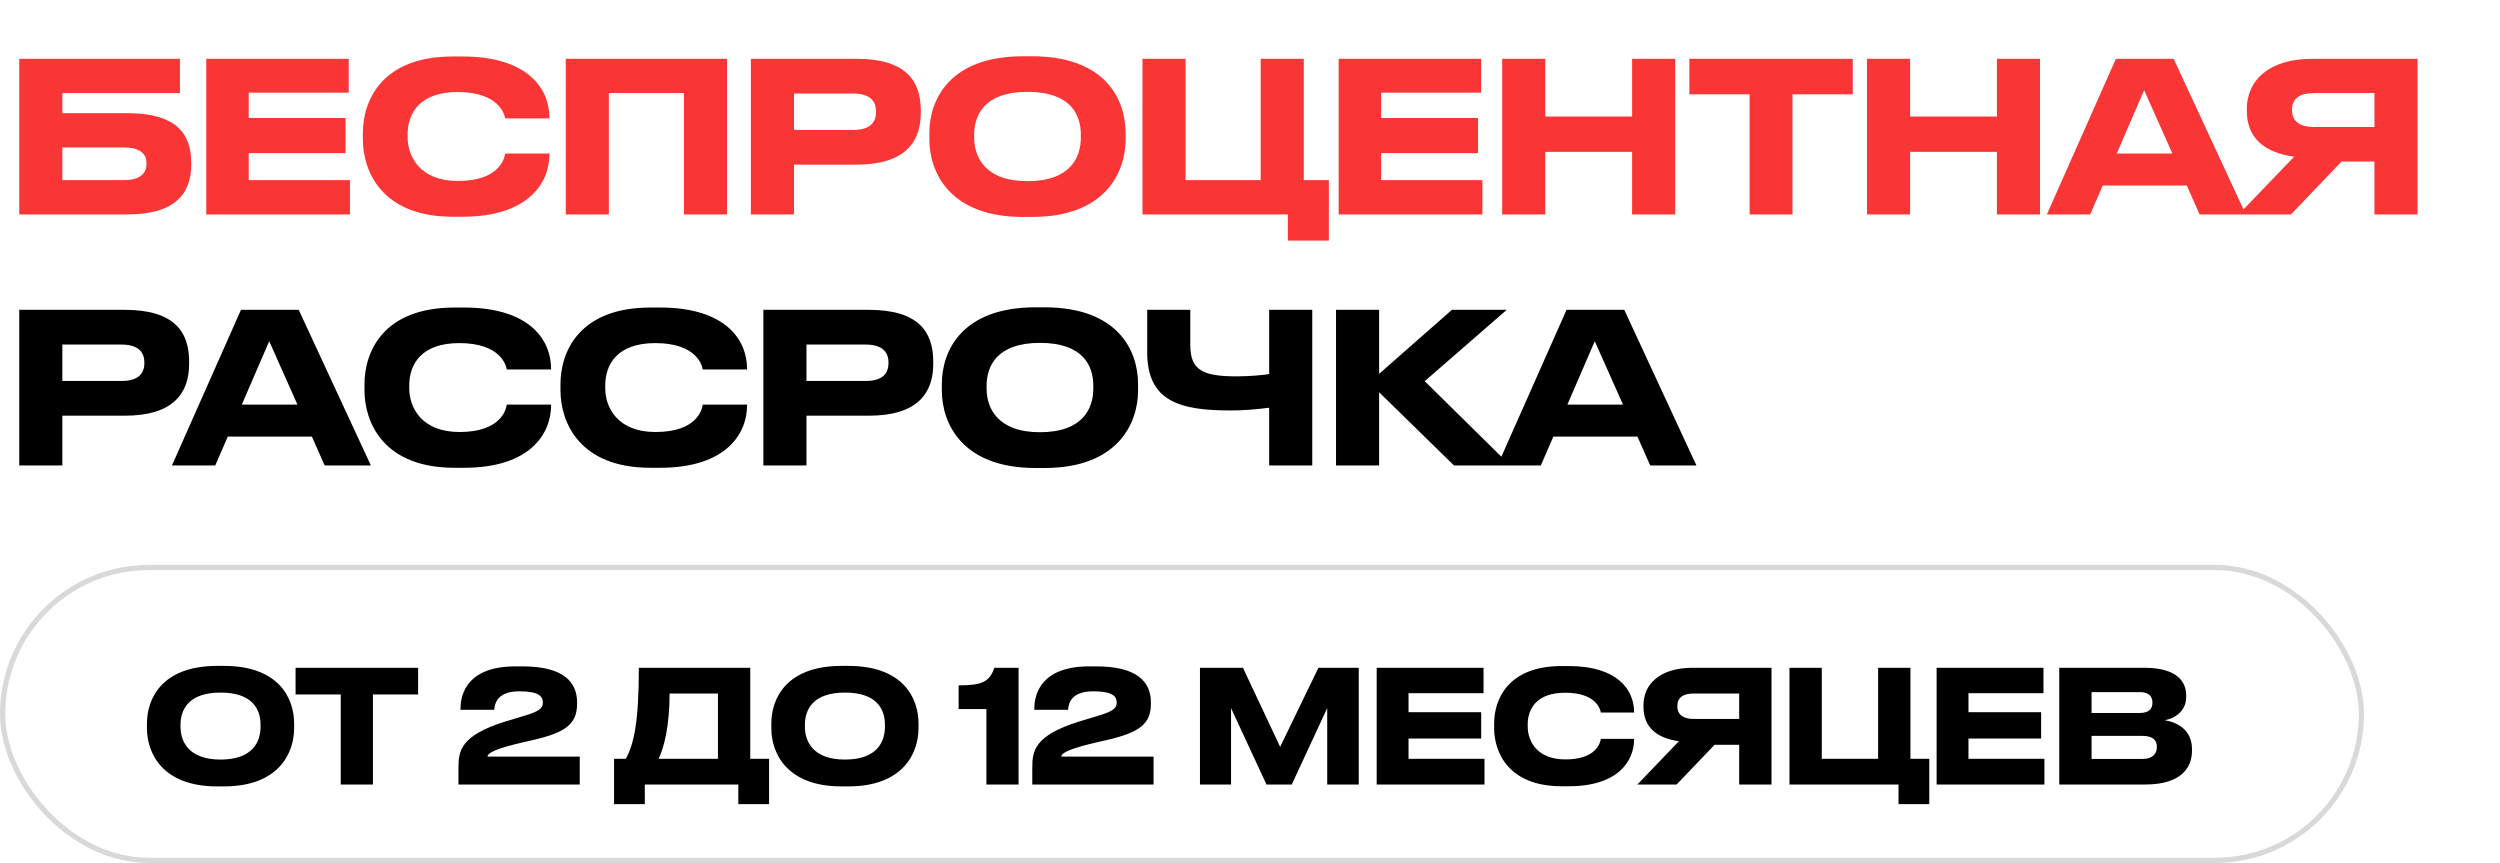
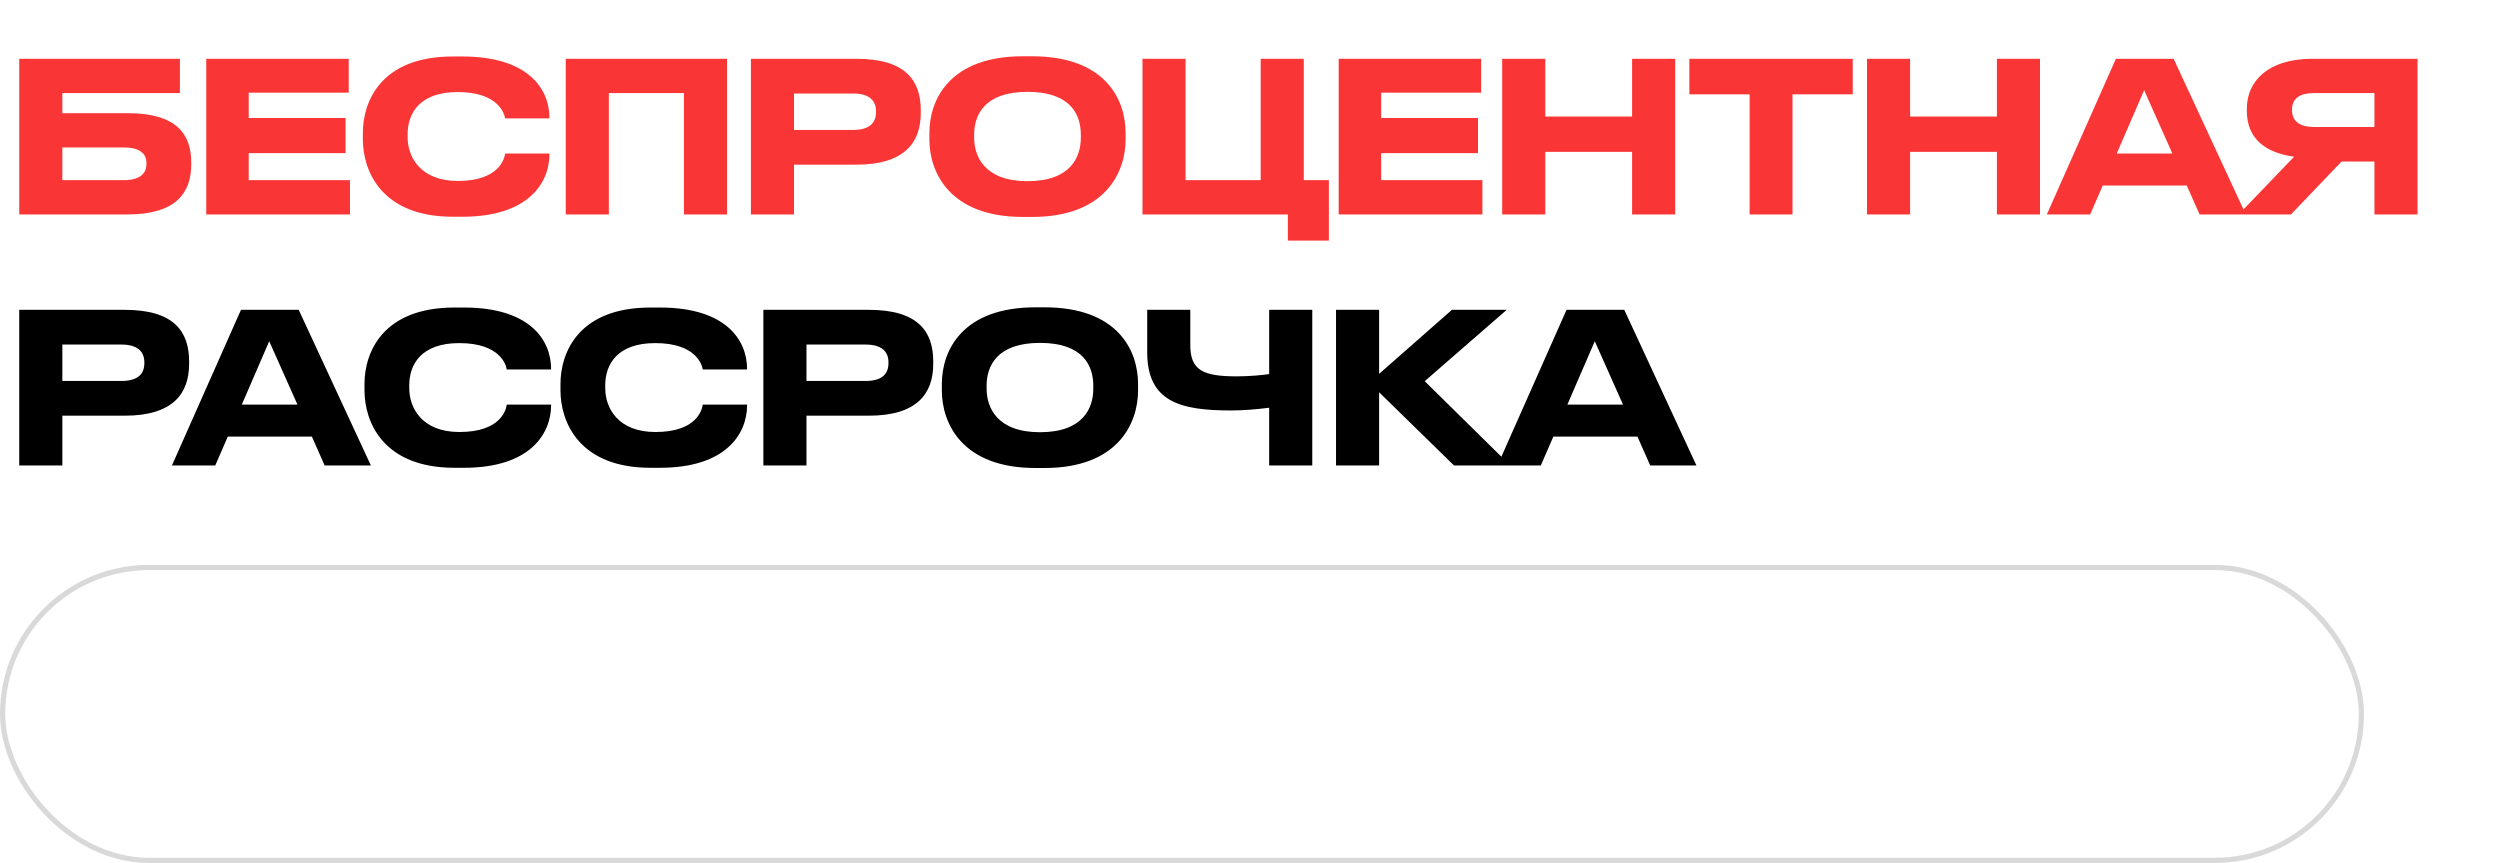
<svg xmlns="http://www.w3.org/2000/svg" width="478" height="165" viewBox="0 0 478 165" fill="none">
  <path d="M3.68 41V11.24H34.4V17.8H11.92V21.64H24.44C33.68 21.64 36.56 25.6 36.56 31.04V31.48C36.56 36.92 33.56 41 24.44 41H3.68ZM11.92 34.44H23.8C26.64 34.44 28 33.2 28 31.4V31.12C28 29.36 26.64 28.2 23.8 28.2H11.92V34.44ZM39.435 11.24H66.675V17.72H47.555V22.56H66.075V29.28H47.555V34.44H66.915V41H39.435V11.24ZM88.417 41.44H86.577C72.977 41.44 69.377 32.72 69.377 26.64V25.44C69.377 19.24 72.977 10.8 86.577 10.8H88.417C100.897 10.8 105.057 16.92 105.057 22.56V22.64H96.577C96.457 21.8 95.337 17.6 87.497 17.6C80.217 17.6 77.937 21.68 77.937 25.68V26.24C77.937 29.92 80.297 34.6 87.537 34.6C95.457 34.6 96.457 30.32 96.577 29.36H105.057V29.48C105.057 34.92 101.057 41.44 88.417 41.44ZM108.171 41V11.24H139.011V41H130.771V17.8H116.411V41H108.171ZM163.734 31.48H151.814V41H143.574V11.24H163.734C173.134 11.24 176.054 15.36 176.054 21.12V21.56C176.054 27.2 173.014 31.48 163.734 31.48ZM151.814 17.88V24.84H163.134C166.174 24.84 167.494 23.56 167.494 21.44V21.28C167.494 19.2 166.174 17.88 163.134 17.88H151.814ZM195.576 10.76H197.336C211.256 10.76 215.216 18.92 215.216 25.44V26.64C215.216 33.04 211.256 41.48 197.336 41.48H195.576C181.656 41.48 177.696 33.04 177.696 26.64V25.44C177.696 18.96 181.656 10.76 195.576 10.76ZM206.656 26.32V25.76C206.656 22.08 204.856 17.56 196.456 17.56C188.136 17.56 186.256 22.08 186.256 25.76V26.32C186.256 29.92 188.256 34.64 196.456 34.64C204.816 34.64 206.656 29.92 206.656 26.32ZM246.242 46V41H218.442V11.24H226.682V34.44H241.042V11.24H249.282V34.44H254.082V46H246.242ZM255.955 11.24H283.195V17.72H264.075V22.56H282.595V29.28H264.075V34.44H283.435V41H255.955V11.24ZM312.058 41V29.04H295.458V41H287.218V11.24H295.458V22.28H312.058V11.24H320.298V41H312.058ZM334.527 41V18.04H323.007V11.24H354.247V18.04H342.727V41H334.527ZM381.809 41V29.04H365.209V41H356.969V11.24H365.209V22.28H381.809V11.24H390.049V41H381.809ZM415.359 29.36L409.959 17.24L404.719 29.36H415.359ZM420.559 41L418.119 35.48H402.039L399.639 41H391.359L404.559 11.24H415.599L429.399 41H420.559ZM453.994 30.88H447.714L438.034 41H428.034L438.634 29.96C432.834 29.16 429.594 26.28 429.594 21.2V20.8C429.594 15.4 433.794 11.24 442.114 11.24H462.234V41H453.994V30.88ZM453.994 24.28V17.8H442.394C439.794 17.8 438.234 18.76 438.234 20.96V21.08C438.234 23.4 440.034 24.28 442.394 24.28H453.994Z" fill="#FA3535" />
  <path d="M23.84 79.48H11.92V89H3.68V59.24H23.84C33.24 59.24 36.16 63.36 36.16 69.12V69.56C36.16 75.2 33.12 79.48 23.84 79.48ZM11.92 65.88V72.84H23.24C26.28 72.84 27.6 71.56 27.6 69.44V69.28C27.6 67.2 26.28 65.88 23.24 65.88H11.92ZM56.874 77.36L51.474 65.24L46.234 77.36H56.874ZM62.074 89L59.634 83.48H43.554L41.154 89H32.874L46.074 59.24H57.114L70.914 89H62.074ZM88.73 89.44H86.89C73.29 89.44 69.69 80.72 69.69 74.64V73.44C69.69 67.24 73.29 58.8 86.89 58.8H88.73C101.21 58.8 105.37 64.92 105.37 70.56V70.64H96.89C96.77 69.8 95.65 65.6 87.81 65.6C80.53 65.6 78.25 69.68 78.25 73.68V74.24C78.25 77.92 80.61 82.6 87.85 82.6C95.77 82.6 96.77 78.32 96.89 77.36H105.37V77.48C105.37 82.92 101.37 89.44 88.73 89.44ZM126.203 89.44H124.363C110.763 89.44 107.163 80.72 107.163 74.64V73.44C107.163 67.24 110.763 58.8 124.363 58.8H126.203C138.683 58.8 142.843 64.92 142.843 70.56V70.64H134.363C134.243 69.8 133.123 65.6 125.283 65.6C118.003 65.6 115.723 69.68 115.723 73.68V74.24C115.723 77.92 118.083 82.6 125.323 82.6C133.243 82.6 134.243 78.32 134.363 77.36H142.843V77.48C142.843 82.92 138.843 89.44 126.203 89.44ZM166.117 79.48H154.197V89H145.957V59.24H166.117C175.517 59.24 178.437 63.36 178.437 69.12V69.56C178.437 75.2 175.397 79.48 166.117 79.48ZM154.197 65.88V72.84H165.517C168.557 72.84 169.877 71.56 169.877 69.44V69.28C169.877 67.2 168.557 65.88 165.517 65.88H154.197ZM197.959 58.76H199.719C213.639 58.76 217.599 66.92 217.599 73.44V74.64C217.599 81.04 213.639 89.48 199.719 89.48H197.959C184.039 89.48 180.079 81.04 180.079 74.64V73.44C180.079 66.96 184.039 58.76 197.959 58.76ZM209.039 74.32V73.76C209.039 70.08 207.239 65.56 198.839 65.56C190.519 65.56 188.639 70.08 188.639 73.76V74.32C188.639 77.92 190.639 82.64 198.839 82.64C207.199 82.64 209.039 77.92 209.039 74.32ZM242.665 89V77.96C240.105 78.28 237.745 78.48 235.345 78.48C225.705 78.48 219.345 76.84 219.345 67.36V59.24H227.585V66C227.585 70.8 230.025 71.96 236.465 71.96C238.825 71.96 241.505 71.72 242.665 71.52V59.24H250.905V89H242.665ZM278.007 89L263.687 75V89H255.447V59.24H263.687V71.48L277.607 59.24H288.087L272.407 72.88L288.767 89H278.007ZM310.321 77.36L304.921 65.24L299.681 77.36H310.321ZM315.521 89L313.081 83.48H297.001L294.601 89H286.321L299.521 59.24H310.561L324.361 89H315.521Z" fill="black" />
-   <path d="M41.506 127.32H42.826C53.266 127.32 56.236 133.44 56.236 138.33V139.23C56.236 144.03 53.266 150.36 42.826 150.36H41.506C31.066 150.36 28.096 144.03 28.096 139.23V138.33C28.096 133.47 31.066 127.32 41.506 127.32ZM49.816 138.99V138.57C49.816 135.81 48.466 132.42 42.166 132.42C35.926 132.42 34.516 135.81 34.516 138.57V138.99C34.516 141.69 36.016 145.23 42.166 145.23C48.436 145.23 49.816 141.69 49.816 138.99ZM65.154 150V132.78H56.514V127.68H79.944V132.78H71.304V150H65.154ZM110.847 150H87.657V146.76C87.657 143.58 88.077 140.64 96.477 138L100.047 136.92C103.017 136.05 103.797 135.45 103.797 134.34C103.797 133.14 103.017 132.18 99.327 132.18C94.947 132.18 94.587 134.64 94.497 135.72H88.047V135.51C88.047 132.48 89.547 127.41 98.547 127.41H99.897C107.877 127.41 110.337 130.5 110.337 134.31V134.55C110.337 138.42 108.177 140.04 101.967 141.48C100.767 141.75 99.447 142.05 98.397 142.32C93.987 143.43 93.207 144.18 93.207 144.66H110.847V150ZM117.408 145.08H119.658C121.188 142.29 122.148 138.12 122.148 127.68H143.448V145.08H147.048V153.75H141.168V150H123.288V153.75H117.408V145.08ZM125.928 145.08H137.268V132.6H128.028C128.028 138.69 126.978 142.95 125.928 145.08ZM160.888 127.32H162.208C172.648 127.32 175.618 133.44 175.618 138.33V139.23C175.618 144.03 172.648 150.36 162.208 150.36H160.888C150.448 150.36 147.478 144.03 147.478 139.23V138.33C147.478 133.47 150.448 127.32 160.888 127.32ZM169.198 138.99V138.57C169.198 135.81 167.848 132.42 161.548 132.42C155.308 132.42 153.898 135.81 153.898 138.57V138.99C153.898 141.69 155.398 145.23 161.548 145.23C167.818 145.23 169.198 141.69 169.198 138.99ZM188.6 135.57H183.29V131.04C187.79 131.04 189.17 130.38 190.13 127.68H194.75V150H188.6V135.57ZM220.562 150H197.372V146.76C197.372 143.58 197.792 140.64 206.192 138L209.762 136.92C212.732 136.05 213.512 135.45 213.512 134.34C213.512 133.14 212.732 132.18 209.042 132.18C204.662 132.18 204.302 134.64 204.212 135.72H197.762V135.51C197.762 132.48 199.262 127.41 208.262 127.41H209.612C217.592 127.41 220.052 130.5 220.052 134.31V134.55C220.052 138.42 217.892 140.04 211.682 141.48C210.482 141.75 209.162 142.05 208.112 142.32C203.702 143.43 202.922 144.18 202.922 144.66H220.562V150ZM229.433 150V127.68H237.653L244.763 142.8L252.083 127.68H259.793V150H253.763V135.39L246.983 150H242.153L235.373 135.39V150H229.433ZM263.222 127.68H283.652V132.54H269.312V136.17H283.202V141.21H269.312V145.08H283.832V150H263.222V127.68ZM299.958 150.33H298.578C288.378 150.33 285.678 143.79 285.678 139.23V138.33C285.678 133.68 288.378 127.35 298.578 127.35H299.958C309.318 127.35 312.438 131.94 312.438 136.17V136.23H306.078C305.988 135.6 305.148 132.45 299.268 132.45C293.808 132.45 292.098 135.51 292.098 138.51V138.93C292.098 141.69 293.868 145.2 299.298 145.2C305.238 145.2 305.988 141.99 306.078 141.27H312.438V141.36C312.438 145.44 309.438 150.33 299.958 150.33ZM332.533 142.41H327.823L320.563 150H313.063L321.013 141.72C316.663 141.12 314.233 138.96 314.233 135.15V134.85C314.233 130.8 317.383 127.68 323.623 127.68H338.713V150H332.533V142.41ZM332.533 137.46V132.6H323.833C321.883 132.6 320.713 133.32 320.713 134.97V135.06C320.713 136.8 322.063 137.46 323.833 137.46H332.533ZM362.996 153.75V150H342.146V127.68H348.326V145.08H359.096V127.68H365.276V145.08H368.876V153.75H362.996ZM370.281 127.68H390.711V132.54H376.371V136.17H390.261V141.21H376.371V145.08H390.891V150H370.281V127.68ZM393.727 150V127.68H410.017C416.407 127.68 417.997 130.47 417.997 132.96V133.29C417.997 136.11 415.567 137.46 413.887 137.7C416.407 138.12 419.107 139.62 419.107 143.22V143.55C419.107 146.58 417.277 150 410.107 150H393.727ZM409.117 132.33H399.907V136.32H409.117C411.007 136.32 411.547 135.42 411.547 134.37V134.31C411.547 133.23 410.947 132.33 409.117 132.33ZM409.597 140.7H399.907V145.11H409.597C411.757 145.11 412.387 143.97 412.387 142.86V142.74C412.387 141.63 411.757 140.7 409.597 140.7Z" fill="black" />
  <rect x="0.5" y="108.5" width="451" height="56" rx="28" stroke="#D9D9D9" />
</svg>